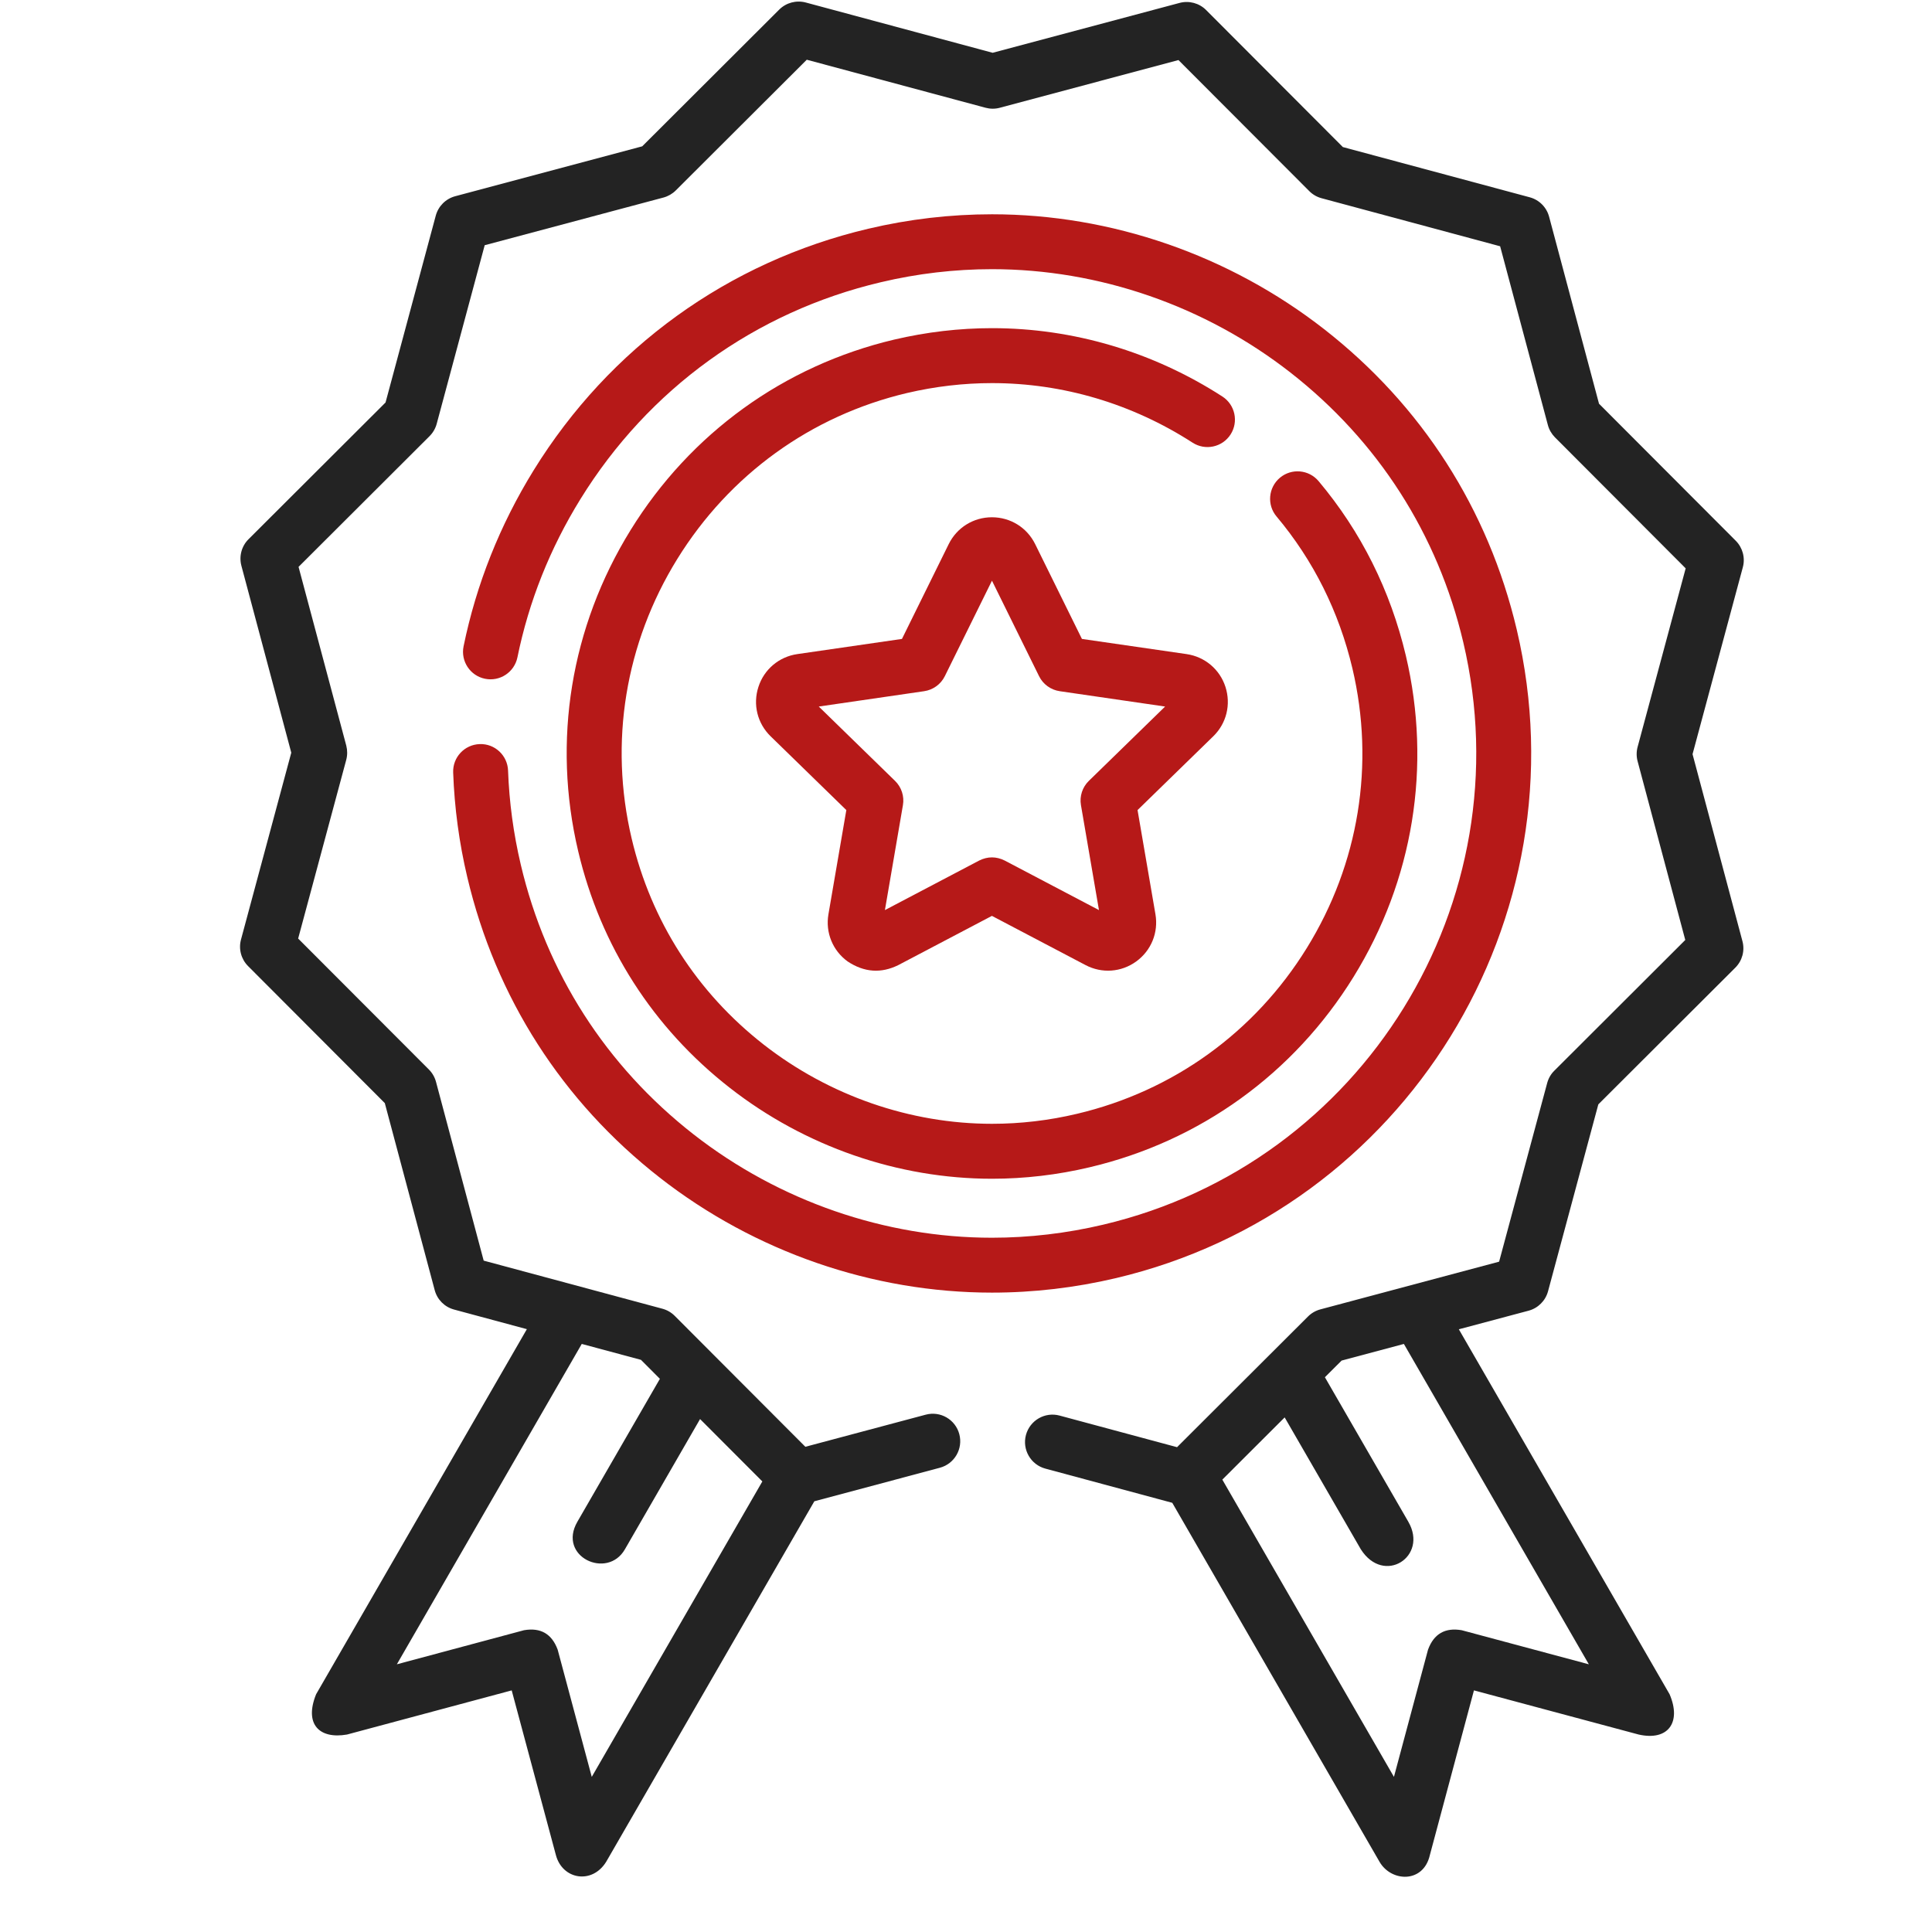
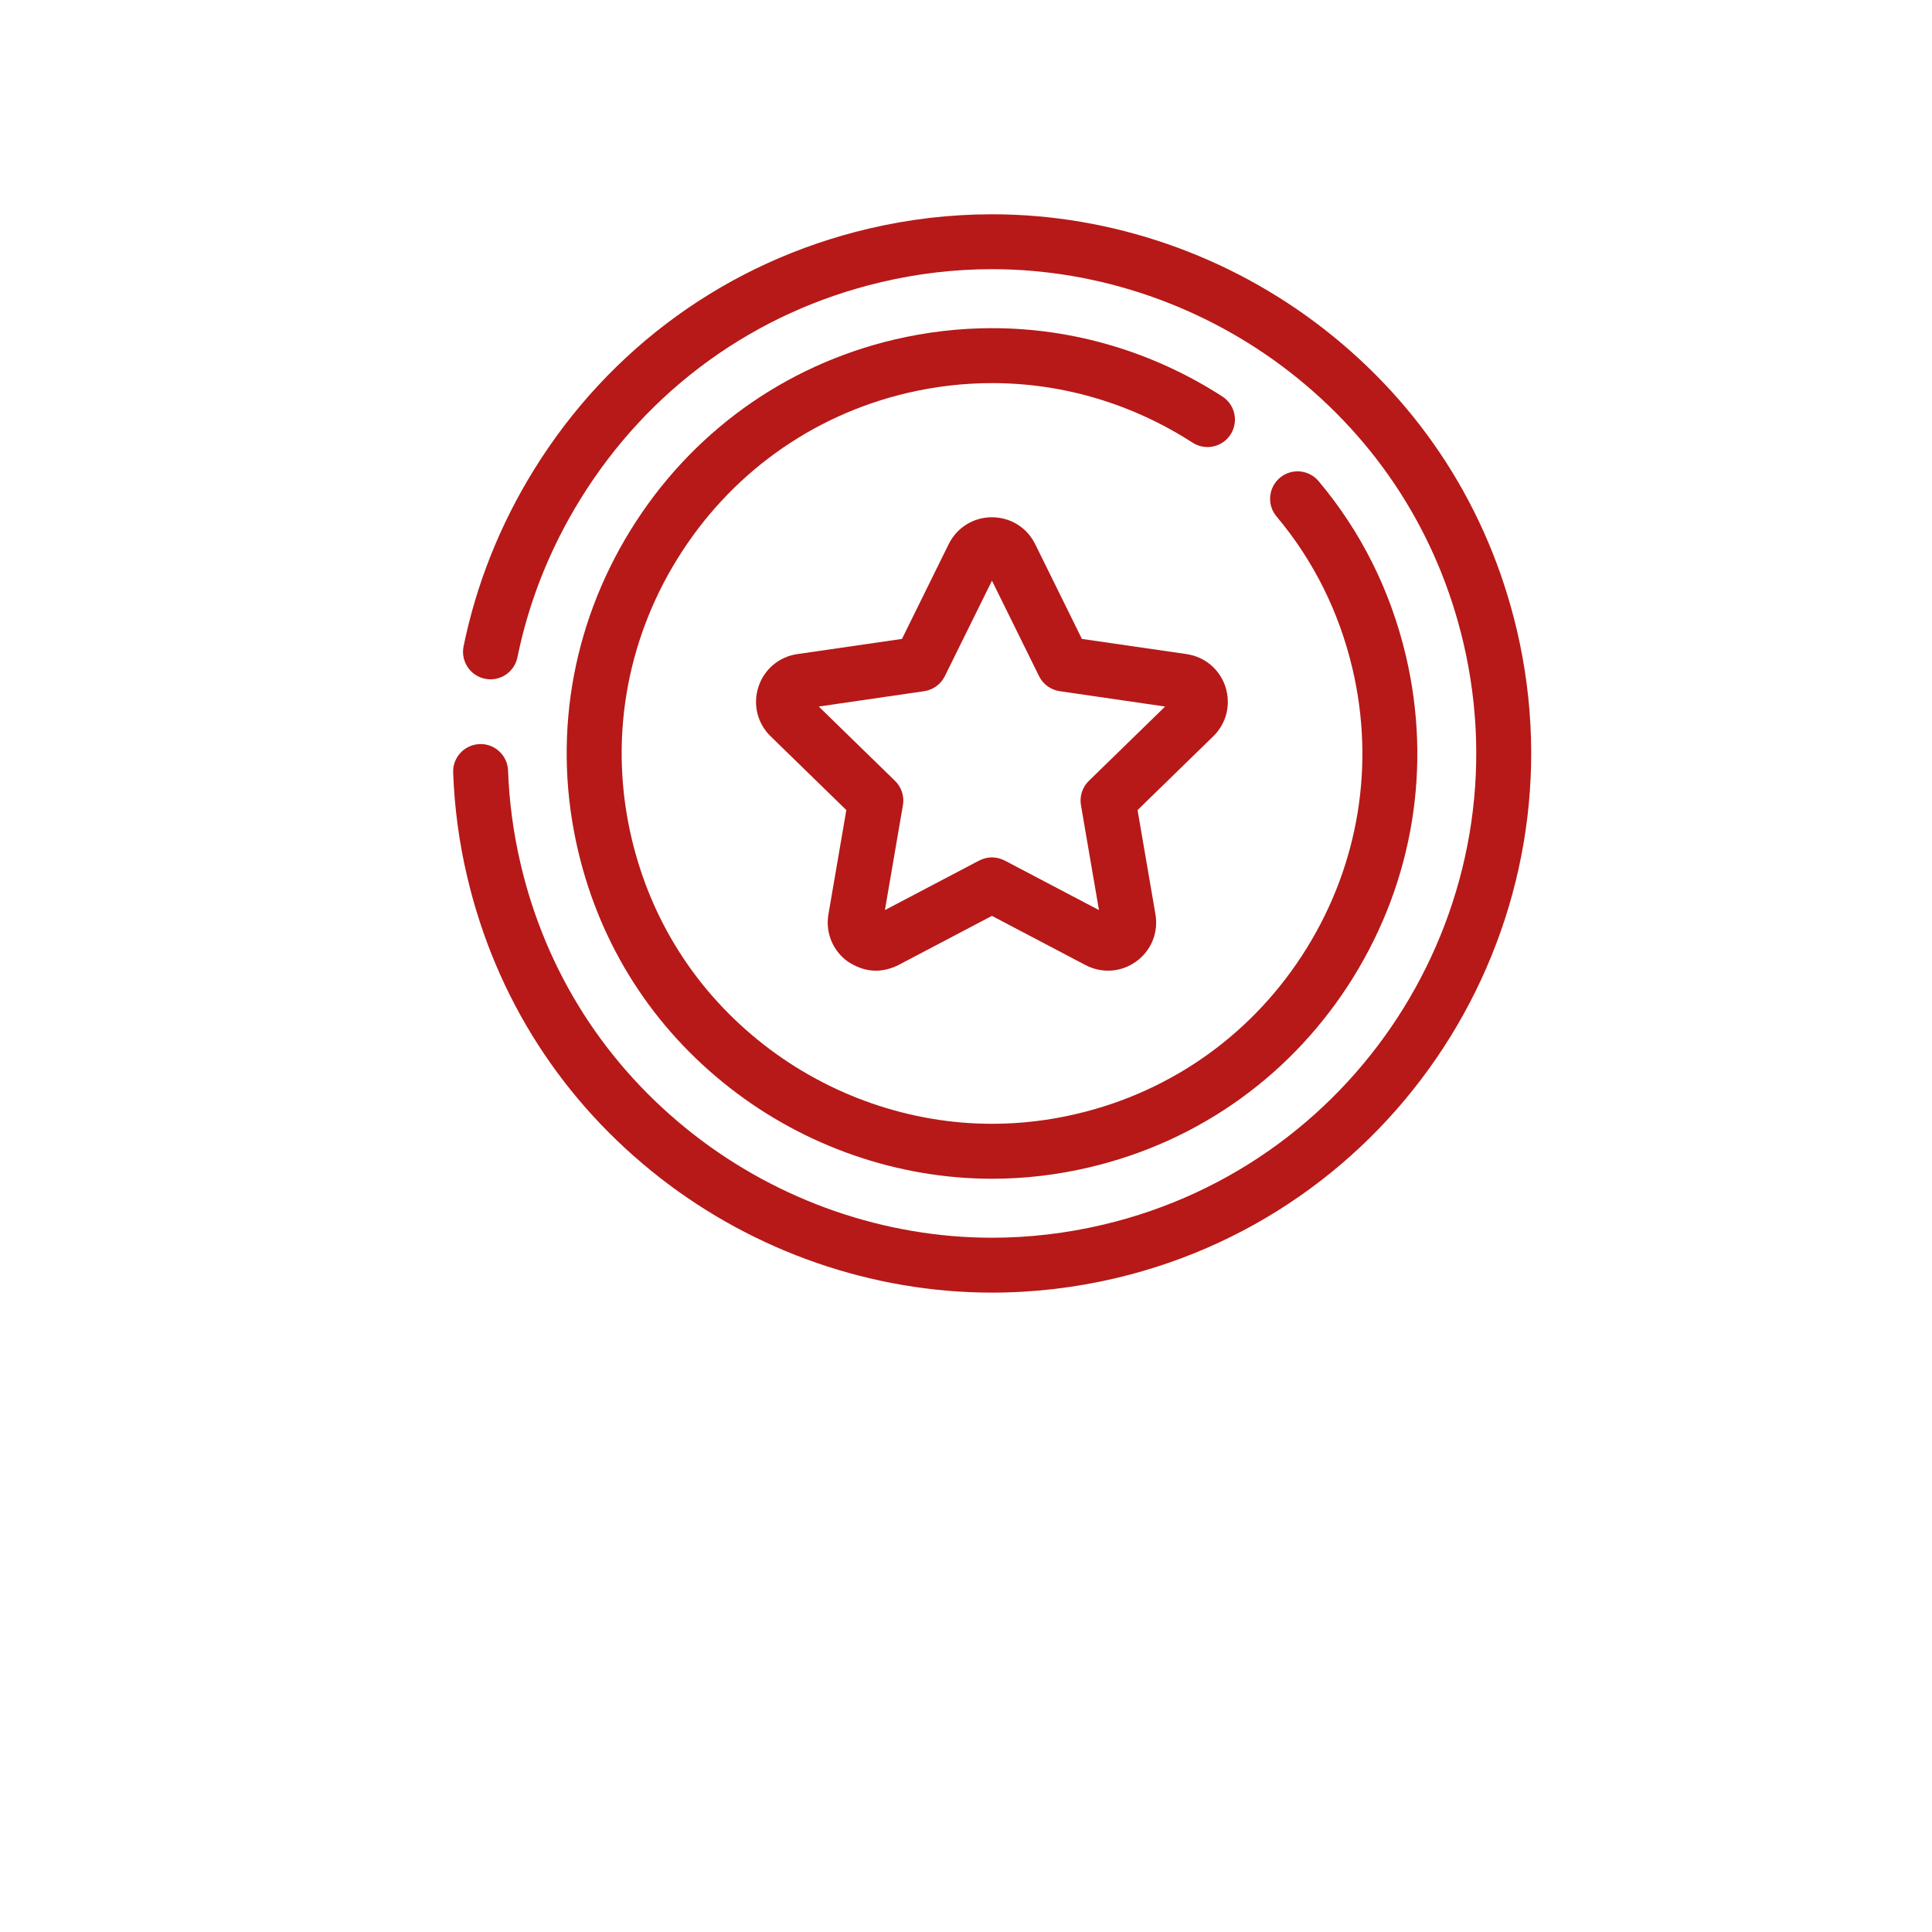
<svg xmlns="http://www.w3.org/2000/svg" width="34" height="34" viewBox="0 0 34 34" fill="none">
  <g clip-path="url(#clip0_1_563)">
    <path d="M8.941 13.561C8.932 13.294 8.707 13.084 8.441 13.095C8.174 13.104 7.965 13.328 7.975 13.595C7.997 14.211 8.08 14.832 8.224 15.439C8.724 17.556 9.895 19.385 11.613 20.726C13.284 22.03 15.36 22.748 17.457 22.748C18.188 22.748 18.922 22.662 19.638 22.493C24.729 21.291 27.893 16.171 26.692 11.079C26.192 8.961 25.02 7.133 23.303 5.793C21.632 4.489 19.557 3.771 17.458 3.771C16.728 3.771 15.995 3.856 15.278 4.026C12.817 4.607 10.727 6.115 9.392 8.275C8.797 9.239 8.382 10.282 8.158 11.375C8.105 11.636 8.274 11.892 8.535 11.945C8.797 11.999 9.052 11.83 9.106 11.568C9.306 10.587 9.679 9.65 10.215 8.783C11.413 6.843 13.29 5.488 15.5 4.967C16.144 4.814 16.803 4.737 17.458 4.737C19.342 4.737 21.206 5.383 22.708 6.555C24.249 7.758 25.302 9.4 25.751 11.302C26.83 15.874 23.988 20.473 19.415 21.552C18.772 21.704 18.113 21.782 17.457 21.782C15.574 21.782 13.709 21.136 12.207 19.964C10.665 18.76 9.613 17.118 9.165 15.217C9.036 14.671 8.961 14.114 8.941 13.561Z" fill="#B61918" />
    <path d="M21.512 6.978C20.292 6.191 18.89 5.775 17.458 5.775C16.883 5.775 16.305 5.843 15.738 5.976C13.798 6.434 12.15 7.625 11.097 9.329C10.044 11.033 9.716 13.039 10.175 14.979C10.569 16.648 11.492 18.09 12.846 19.146C14.166 20.176 15.804 20.744 17.457 20.744C18.033 20.744 18.611 20.676 19.176 20.542C21.119 20.084 22.768 18.894 23.82 17.192C24.872 15.49 25.199 13.483 24.741 11.54C24.469 10.391 23.953 9.357 23.205 8.467C23.033 8.263 22.729 8.236 22.524 8.408C22.32 8.58 22.293 8.885 22.465 9.089C23.114 9.862 23.563 10.762 23.8 11.762C24.199 13.453 23.914 15.201 22.998 16.683C22.082 18.166 20.645 19.202 18.954 19.601C18.462 19.718 17.958 19.777 17.457 19.777C16.018 19.777 14.592 19.282 13.441 18.384C12.263 17.464 11.459 16.21 11.116 14.756C10.717 13.068 11.002 11.321 11.919 9.837C12.837 8.353 14.272 7.316 15.96 6.917C16.454 6.801 16.958 6.742 17.458 6.742C18.704 6.742 19.924 7.104 20.987 7.79C21.212 7.935 21.511 7.871 21.656 7.646C21.8 7.422 21.736 7.123 21.512 6.978Z" fill="#B61918" />
-     <path d="M29.786 13.272L30.671 9.983C30.716 9.817 30.668 9.638 30.546 9.516L28.14 7.105L27.262 3.815C27.218 3.648 27.088 3.517 26.921 3.472L23.632 2.588L21.226 0.177C21.105 0.055 20.926 0.007 20.76 0.051L17.469 0.929L14.18 0.044C14.013 -0 13.835 0.047 13.713 0.169L11.302 2.575L8.012 3.453C7.845 3.497 7.714 3.628 7.669 3.794L6.785 7.083L4.374 9.489C4.251 9.611 4.204 9.789 4.248 9.956L5.126 13.246L4.241 16.535C4.196 16.702 4.244 16.88 4.366 17.002L6.772 19.413L7.65 22.704C7.694 22.871 7.824 23.001 7.991 23.046L9.272 23.391L5.563 29.816C5.35 30.342 5.619 30.61 6.107 30.525L9.005 29.748L9.783 32.647C9.898 33.078 10.42 33.167 10.668 32.764L14.331 26.42L16.54 25.83C16.798 25.761 16.951 25.496 16.882 25.238C16.813 24.98 16.549 24.827 16.291 24.896L14.173 25.461L11.873 23.156C11.813 23.096 11.738 23.053 11.656 23.031L8.512 22.185L7.673 19.039C7.651 18.957 7.608 18.882 7.548 18.822L5.247 16.517L6.093 13.373C6.115 13.291 6.115 13.204 6.094 13.122L5.254 9.976L7.559 7.676C7.619 7.616 7.663 7.541 7.685 7.459L8.53 4.315L11.677 3.476C11.758 3.454 11.833 3.411 11.893 3.351L14.198 1.051L17.343 1.896C17.425 1.918 17.511 1.919 17.593 1.897L20.739 1.057L23.04 3.362C23.099 3.422 23.174 3.466 23.256 3.488L26.4 4.334L27.24 7.48C27.262 7.562 27.305 7.636 27.365 7.697L29.665 10.002L28.819 13.146C28.797 13.228 28.797 13.314 28.819 13.396L29.658 16.542L27.353 18.843C27.293 18.902 27.25 18.977 27.228 19.059L26.382 22.203L23.236 23.043C23.154 23.065 23.079 23.108 23.019 23.168L20.714 25.468L18.648 24.912C18.39 24.842 18.125 24.995 18.055 25.253C17.986 25.51 18.139 25.776 18.396 25.845L20.63 26.447L24.277 32.764C24.484 33.123 25.05 33.145 25.163 32.647L25.939 29.748L28.838 30.525C29.358 30.642 29.594 30.309 29.382 29.816L25.673 23.393L26.901 23.066C27.068 23.021 27.198 22.891 27.243 22.724L28.128 19.435L30.539 17.029C30.661 16.907 30.709 16.73 30.664 16.563L29.786 13.272ZM11.613 24.265L10.161 26.78C9.806 27.394 10.689 27.805 10.998 27.264L12.32 24.973L13.416 26.071L10.414 31.27L9.814 29.031C9.711 28.753 9.514 28.639 9.222 28.689L6.984 29.289L10.238 23.651L11.28 23.931L11.613 24.265ZM27.961 29.289L25.723 28.689C25.431 28.639 25.233 28.753 25.131 29.031L24.531 31.27L21.511 26.039L22.608 24.944L23.947 27.263C24.352 27.904 25.139 27.394 24.784 26.78L23.316 24.237L23.61 23.944L24.706 23.651L27.961 29.289Z" fill="#232323" />
    <path d="M21.566 12.088C21.466 11.779 21.203 11.558 20.882 11.511L19.04 11.244L18.217 9.575C18.073 9.284 17.782 9.103 17.456 9.103C17.131 9.103 16.84 9.284 16.696 9.575L15.873 11.244L14.031 11.511C13.709 11.558 13.447 11.779 13.347 12.088C13.246 12.398 13.329 12.731 13.561 12.957L14.894 14.256L14.579 16.09C14.524 16.411 14.654 16.729 14.917 16.92C15.208 17.113 15.506 17.134 15.809 16.984L17.456 16.118L19.104 16.984C19.391 17.135 19.733 17.111 19.996 16.92C20.259 16.729 20.389 16.411 20.334 16.09L20.019 14.256L21.352 12.957C21.584 12.731 21.666 12.398 21.566 12.088ZM19.162 13.742C19.048 13.853 18.996 14.013 19.023 14.169L19.34 16.016L17.681 15.144C17.532 15.07 17.381 15.07 17.232 15.144L15.573 16.016L15.89 14.169C15.917 14.013 15.865 13.853 15.751 13.742L14.409 12.434L16.263 12.164C16.421 12.141 16.557 12.042 16.627 11.9L17.457 10.219L18.286 11.9C18.356 12.042 18.492 12.141 18.65 12.164L20.504 12.434L19.162 13.742Z" fill="#B61918" />
  </g>
  <defs>
    <clipPath id="clip0_1_563">
      <rect width="33" height="33" fill="white" transform="translate(0.957 0.028)" />
    </clipPath>
  </defs>
</svg>